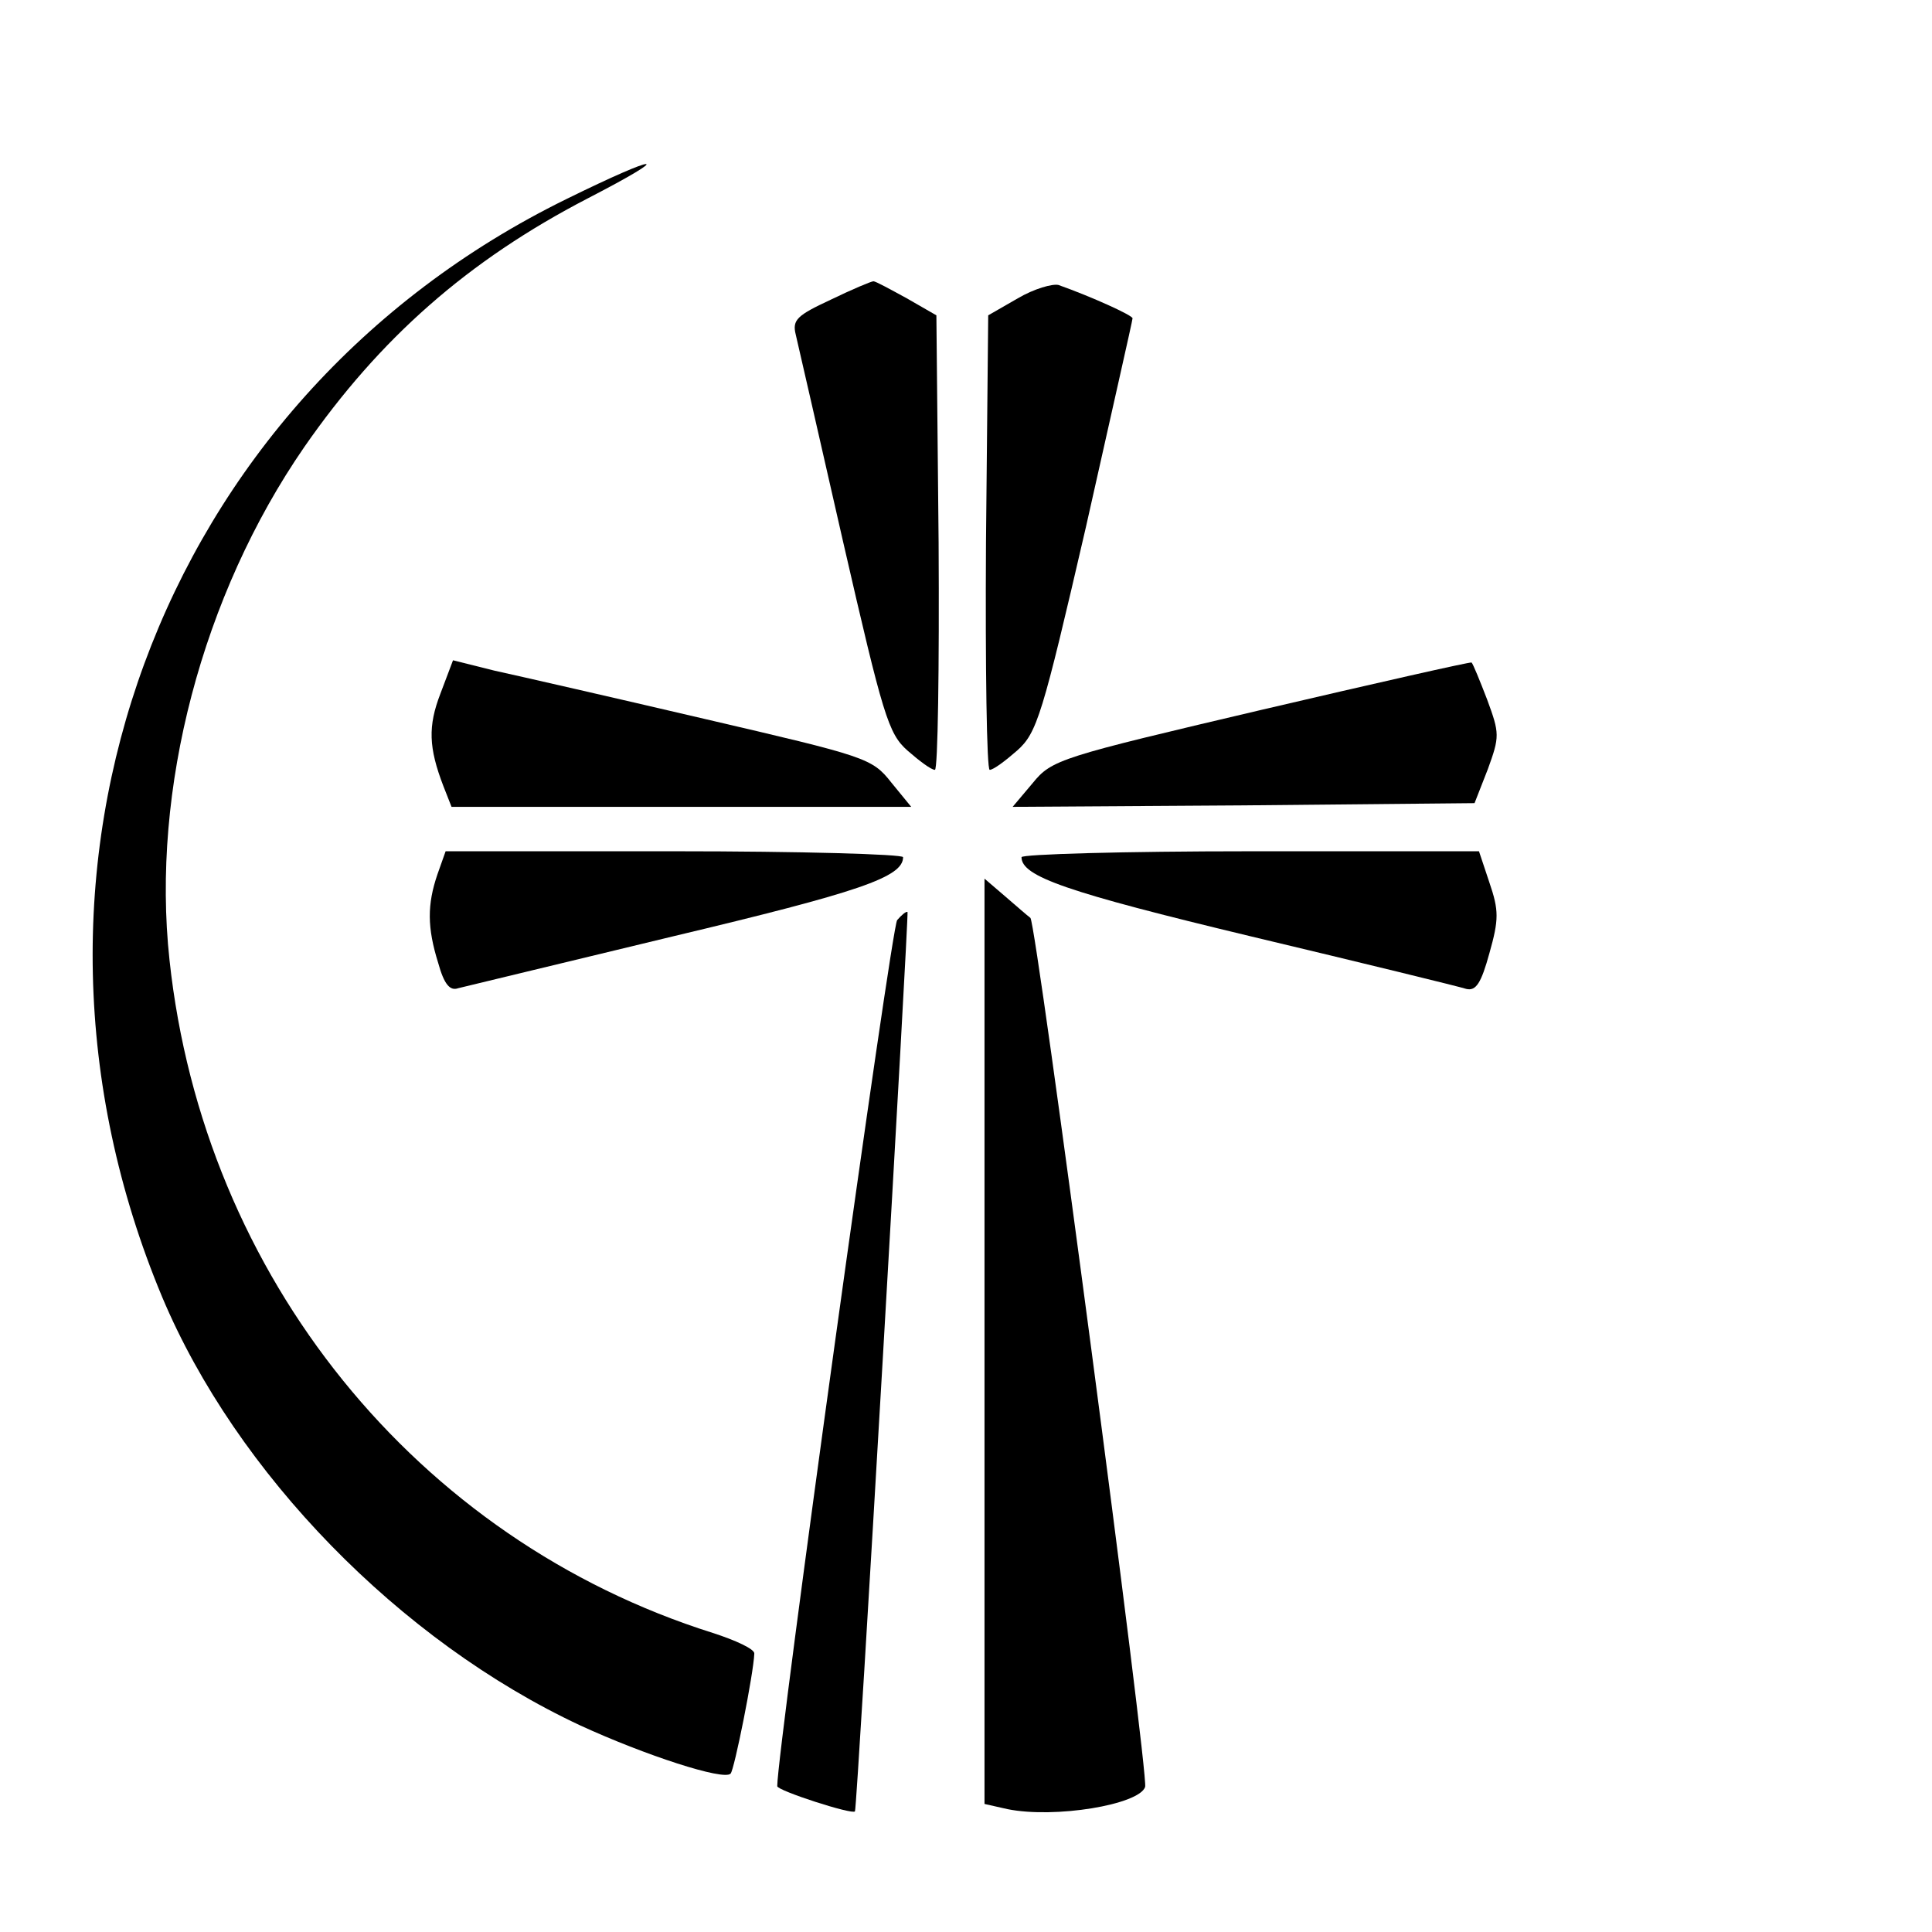
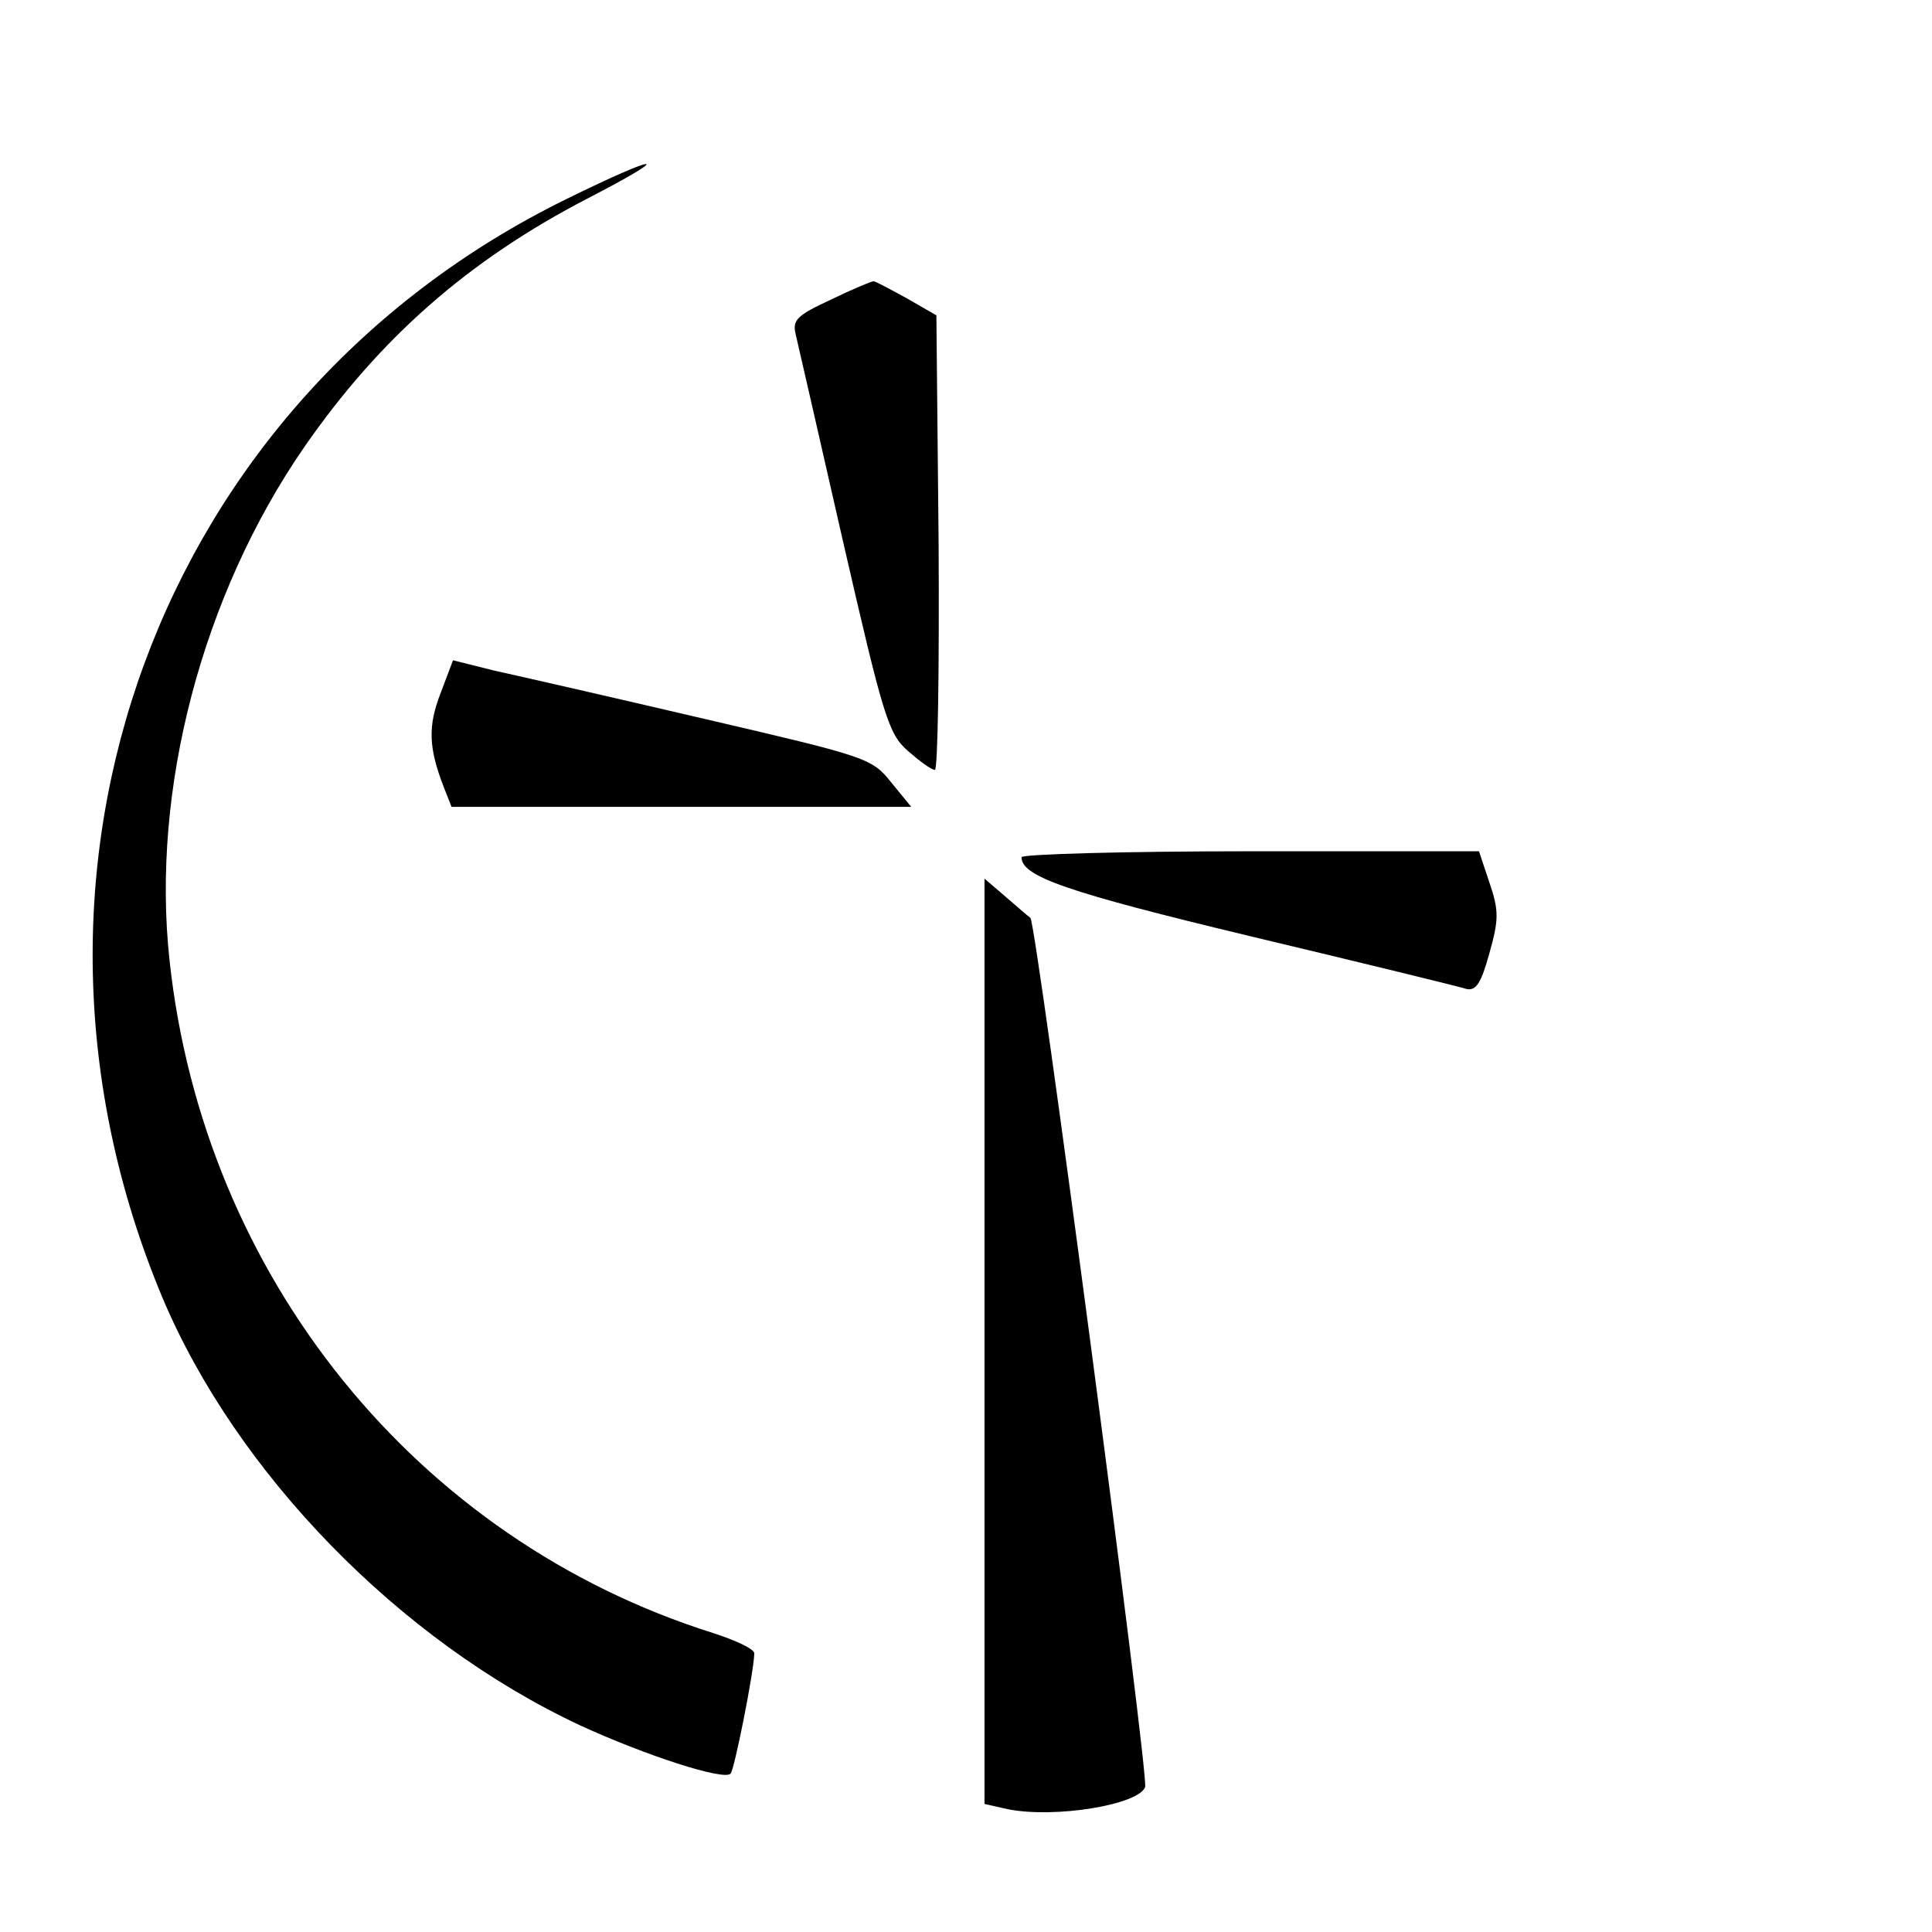
<svg xmlns="http://www.w3.org/2000/svg" version="1.0" width="261pt" height="261pt" viewBox="0 0 261 261" preserveAspectRatio="xMidYMid meet">
  <g transform="translate(0,261) scale(0.1,-0.1)" fill="#000000" stroke="none">
    <path d="M765 2341 c-552 -271 -786 -908 -546 -1483 100 -238 321 -465 565 -579 87 -40 194 -75 203 -65 5 5 31 135 32 162 1 6 -25 18 -56 28 -400 126 -688 481 -734 909 -25 230 44 493 182 693 102 147 221 252 383 336 120 62 99 62 -29 -1z" />
    <path d="M1122 2205 c-45 -21 -52 -27 -47 -47 3 -13 32 -139 64 -280 54 -235 61 -259 87 -282 16 -14 32 -26 37 -26 4 0 6 138 5 307 l-3 307 -40 23 c-22 12 -42 23 -45 23 -3 0 -29 -11 -58 -25z" />
-     <path d="M1375 2207 l-40 -23 -3 -307 c-1 -169 1 -307 5 -307 5 0 21 12 37 26 27 24 34 47 93 302 34 152 63 279 63 282 0 4 -55 29 -100 45 -8 2 -33 -5 -55 -18z" />
    <path d="M595 1673 c-17 -44 -16 -73 4 -125 l11 -28 310 0 311 0 -27 33 c-26 33 -34 35 -253 86 -124 29 -251 58 -283 65 l-56 14 -17 -45z" />
-     <path d="M1704 1651 c-272 -64 -283 -67 -309 -99 l-27 -32 312 2 312 3 18 46 c16 44 16 48 -1 94 -10 26 -19 48 -21 50 -2 1 -130 -28 -284 -64z" />
-     <path d="M591 1429 c-14 -41 -14 -72 1 -120 8 -29 16 -38 27 -34 9 2 140 34 290 70 252 60 311 80 311 107 0 4 -139 8 -309 8 l-309 0 -11 -31z" />
    <path d="M1380 1452 c0 -26 60 -47 310 -107 151 -36 282 -68 291 -71 13 -3 20 8 31 48 13 46 13 58 0 96 l-14 42 -309 0 c-170 0 -309 -4 -309 -8z" />
    <path d="M1330 798 l0 -625 31 -7 c64 -13 178 6 186 30 5 16 -147 1168 -155 1174 -4 3 -19 16 -34 29 l-28 24 0 -625z" />
-     <path d="M1212 1367 c-8 -10 -162 -1121 -162 -1170 0 -6 102 -39 105 -34 3 4 73 1212 71 1215 -2 1 -8 -4 -14 -11z" />
  </g>
</svg>